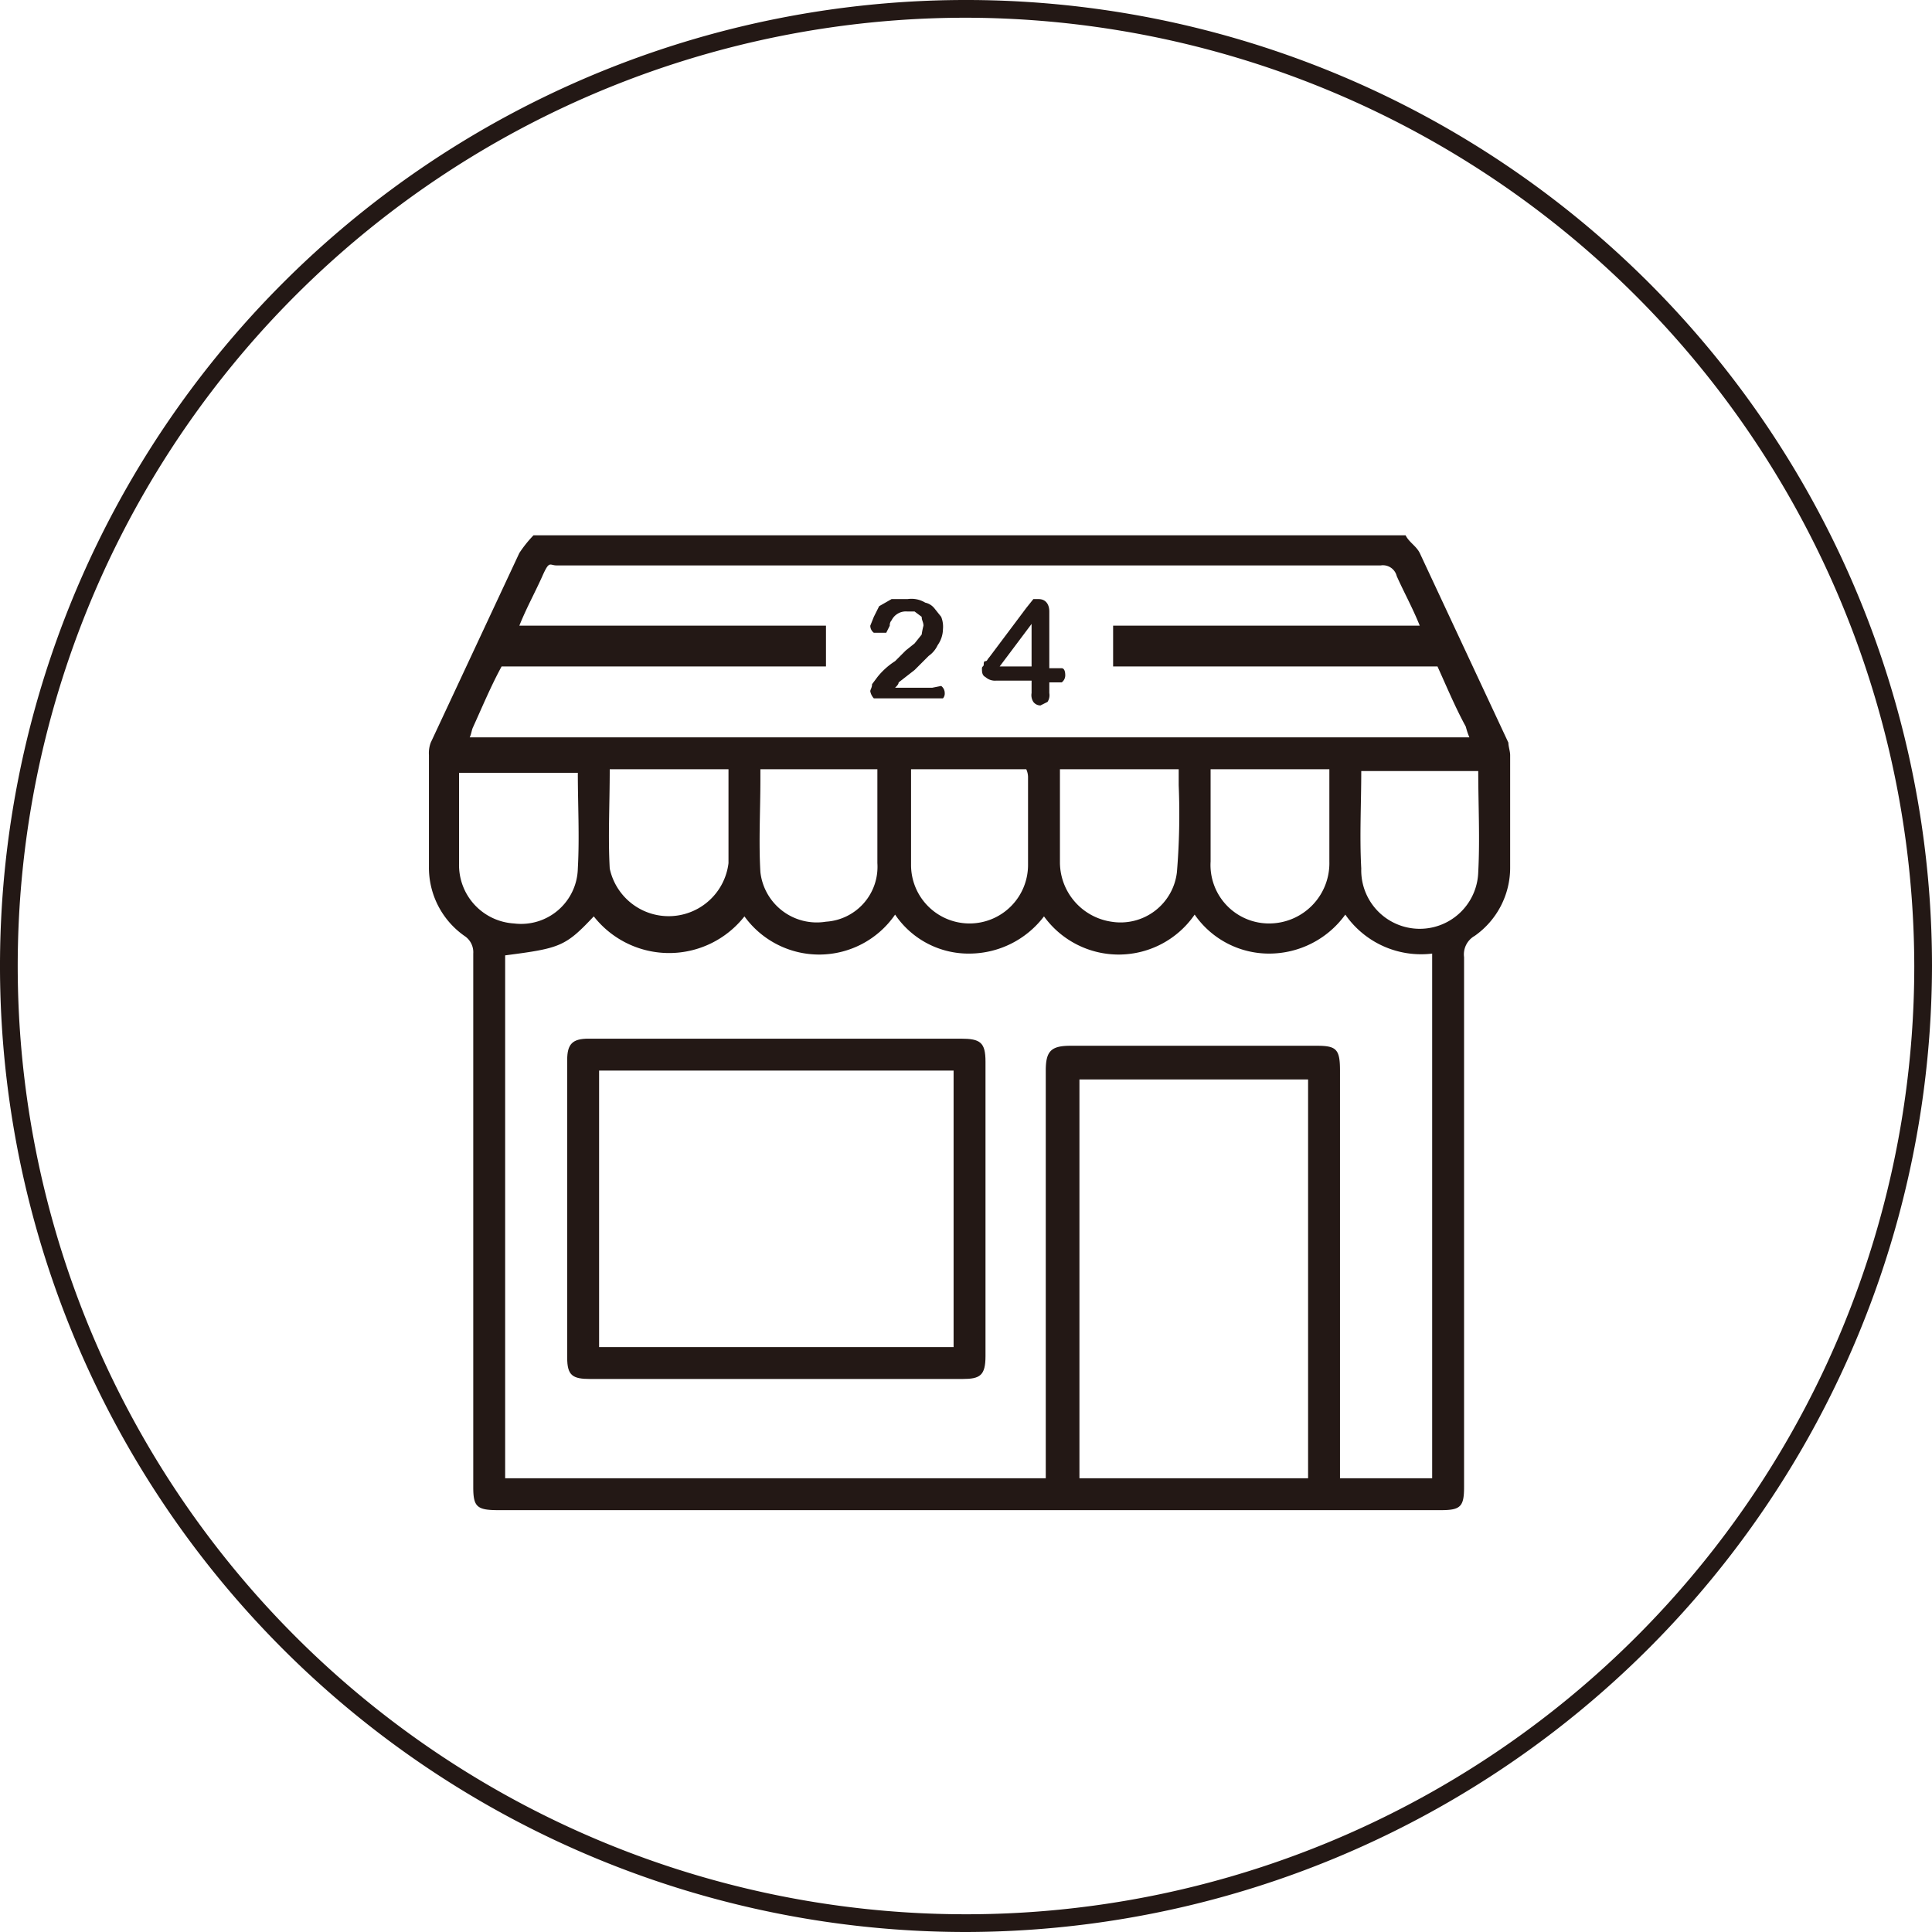
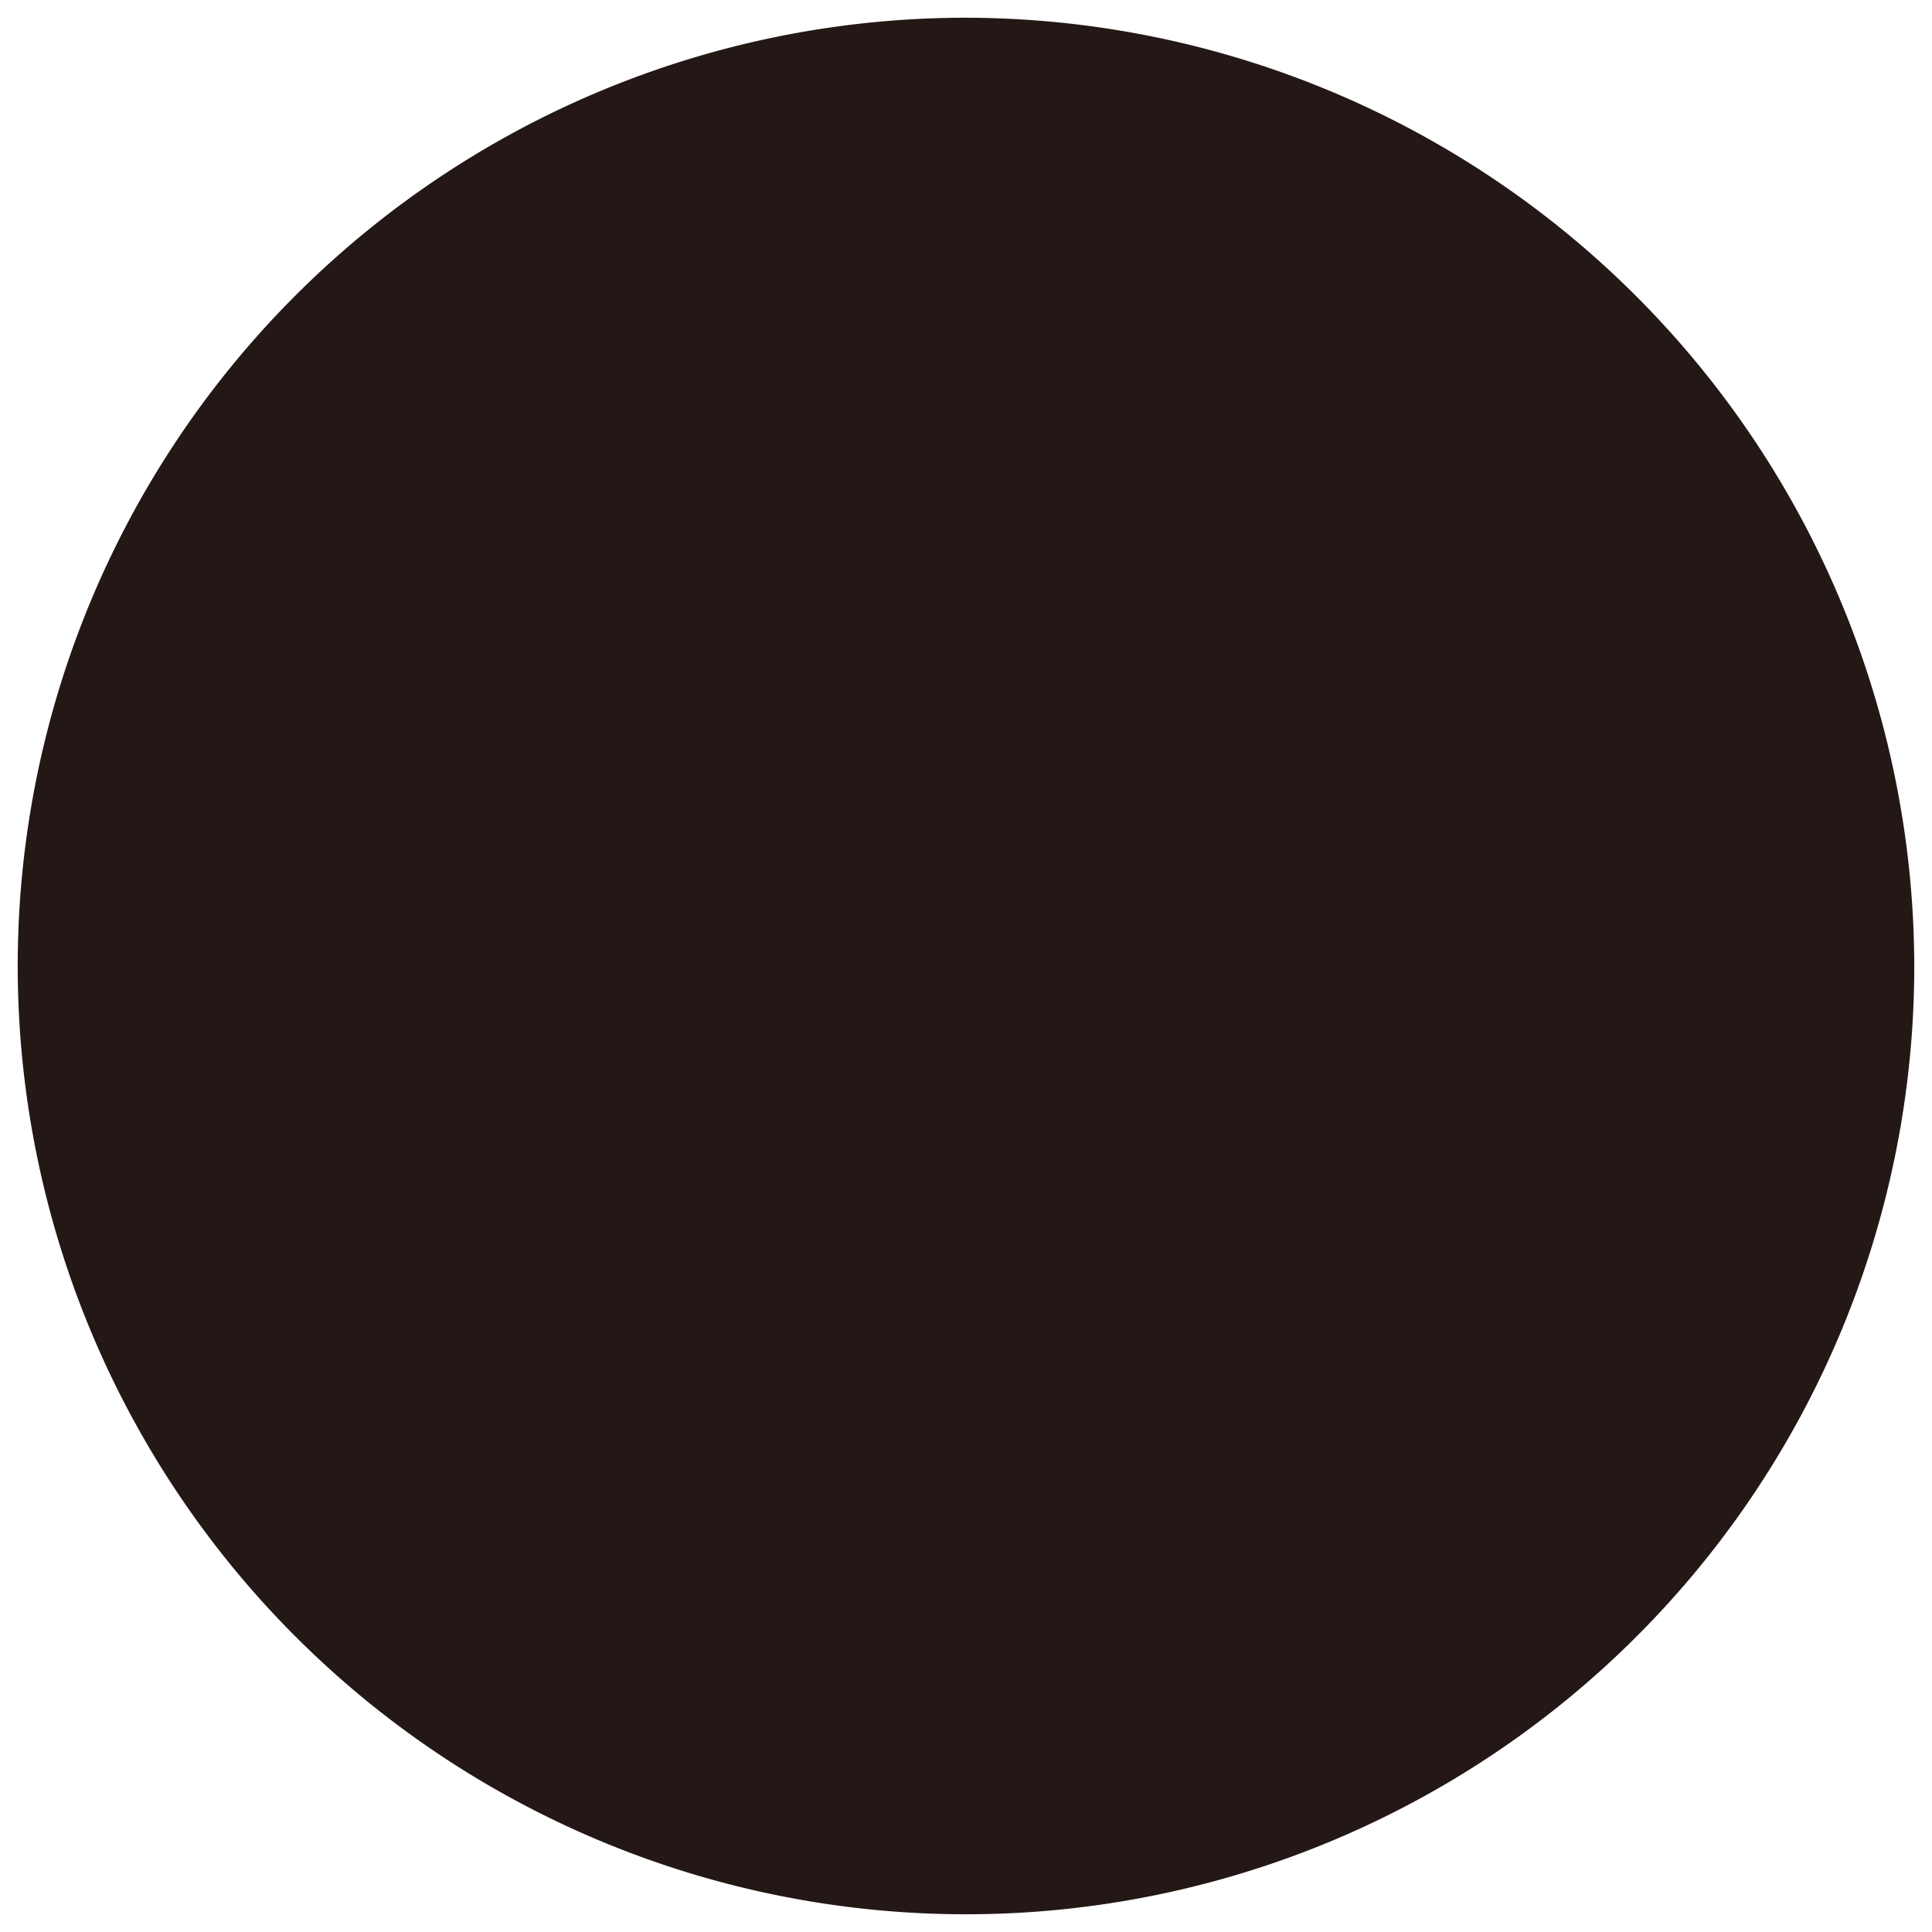
<svg xmlns="http://www.w3.org/2000/svg" id="a9d98373-b79d-4231-a394-c041ff0d01d6" data-name="圖層 1" viewBox="0 0 109 109">
  <title>未命名-1</title>
-   <path d="M683,438.5A54.5,54.5,0,1,1,737.5,384,54.6,54.6,0,0,1,683,438.5Zm0-108A53.5,53.5,0,1,0,736.5,384,53.6,53.6,0,0,0,683,330.5Z" transform="translate(-628.5 -329.5)" style="fill: #231815;" />
+   <path d="M683,438.5Zm0-108A53.5,53.5,0,1,0,736.5,384,53.6,53.6,0,0,0,683,330.5Z" transform="translate(-628.5 -329.5)" style="fill: #231815;" />
  <path d="M713.6,371.4l-5-10.7c-.2-.4-.6-.6-.8-1H658.6a7,7,0,0,0-.8,1l-5,10.7a1.7,1.7,0,0,0-.1.7v6.3a4.7,4.7,0,0,0,2,3.9,1.1,1.1,0,0,1,.5,1v30.1c0,1.1.2,1.3,1.4,1.3h53.2c1.1,0,1.3-.2,1.3-1.3V383.5a1.2,1.2,0,0,1,.6-1.2,4.7,4.7,0,0,0,2-3.9v-6.3C713.7,371.9,713.6,371.6,713.6,371.4Zm-58.4-.9c.5-1.1,1-2.3,1.6-3.4h18.3v-2.3H657.8c.4-1,.9-1.9,1.3-2.8s.4-.6.8-.6h46.5a.8.8,0,0,1,.9.6c.4.9.9,1.8,1.3,2.8H691.3v2.3h18.3c.5,1.1,1,2.3,1.6,3.4a3.9,3.9,0,0,0,.2.6H655C655.1,370.9,655.1,370.7,655.2,370.5Zm48.3,7.6a3.4,3.4,0,0,1-3.4,3.5,3.3,3.3,0,0,1-3.3-3.5v-5.2h6.7v5.2Zm-8.6.6a3.2,3.2,0,0,1-3.7,2.8,3.4,3.4,0,0,1-2.9-3.3v-5.3H695v.9A39.7,39.7,0,0,1,694.9,378.7Zm-8.4-5.3v4.9a3.3,3.3,0,0,1-3.3,3.3,3.3,3.3,0,0,1-3.3-3.3v-5.4h6.5A1.1,1.1,0,0,1,686.5,373.4Zm-8.5,4.8a3.1,3.1,0,0,1-2.9,3.3,3.2,3.2,0,0,1-3.7-2.8c-.1-1.7,0-3.5,0-5.2v-.6H678v5.3Zm-8.4-5.3v5.3a3.4,3.4,0,0,1-6.7.3c-.1-1.8,0-3.6,0-5.6Zm-15.2,5.3v-5.1h6.7c0,1.8.1,3.6,0,5.4a3.2,3.2,0,0,1-3.6,3.1A3.3,3.3,0,0,1,654.4,378.2Zm47.9,34.7H689.4V390.4h12.9Zm7,0h-5.2v-23c0-1.2-.2-1.4-1.3-1.4H688.9c-1.1,0-1.4.3-1.4,1.4v23H657V383.4c3.1-.4,3.4-.5,5-2.2a5.4,5.4,0,0,0,8.5,0,5.2,5.2,0,0,0,8.5-.1,5,5,0,0,0,4.2,2.2,5.3,5.3,0,0,0,4.2-2.1,5.2,5.2,0,0,0,8.5-.1,5.1,5.1,0,0,0,4.2,2.2,5.3,5.3,0,0,0,4.3-2.2,5.2,5.2,0,0,0,4.9,2.2Zm2.6-34.2a3.3,3.3,0,0,1-6.6-.2c-.1-1.8,0-3.7,0-5.5h6.6C711.9,374.9,712,376.8,711.9,378.7Z" transform="translate(-628.5 -329.5)" style="fill: #231815;" />
  <path d="M682.7,388.1h-21c-.9,0-1.2.3-1.2,1.2v16.8c0,1,.3,1.2,1.3,1.2h21c1,0,1.3-.2,1.3-1.3V389.4C684.1,388.3,683.8,388.1,682.7,388.1Zm-.4,17.4h-20V389.9h20Z" transform="translate(-628.5 -329.5)" style="fill: #231815;" />
-   <path d="M681.1,368.3H679c.1-.1.2-.2.2-.3l.9-.7.8-.8a1.5,1.5,0,0,0,.5-.6,1.6,1.6,0,0,0,.3-.9,1.5,1.5,0,0,0-.1-.7l-.4-.5a.9.9,0,0,0-.5-.3,1.5,1.5,0,0,0-1-.2h-.9l-.7.4-.3.6-.2.5a.5.5,0,0,0,.2.4h.7l.2-.4a.4.4,0,0,1,.1-.3.9.9,0,0,1,.9-.5h.4l.4.3c0,.2.1.3.1.5a4.3,4.3,0,0,0-.1.5l-.4.5-.5.4-.6.6a4.1,4.1,0,0,0-1,.9l-.3.4c0,.2-.1.3-.1.4a.8.8,0,0,0,.2.4h3.9a.4.4,0,0,0,.1-.3.5.5,0,0,0-.2-.4Z" transform="translate(-628.5 -329.5)" style="fill: #231815;" />
  <path d="M688.4,367.2h-.7v-3.2c0-.4-.2-.7-.6-.7h-.3l-.4.5-2.1,2.8c-.1.1-.1.2-.2.2s-.1.1-.1.2-.1.1-.1.2h0c0,.2,0,.4.2.5a.8.8,0,0,0,.6.2h2v.7a.7.7,0,0,0,.1.5.5.5,0,0,0,.4.2l.4-.2a.7.7,0,0,0,.1-.5V368h.7a.5.5,0,0,0,.2-.4C688.6,367.3,688.5,367.2,688.4,367.2Zm-1.7-.1h-1.8l1.8-2.4Z" transform="translate(-628.5 -329.5)" style="fill: #231815;" />
</svg>